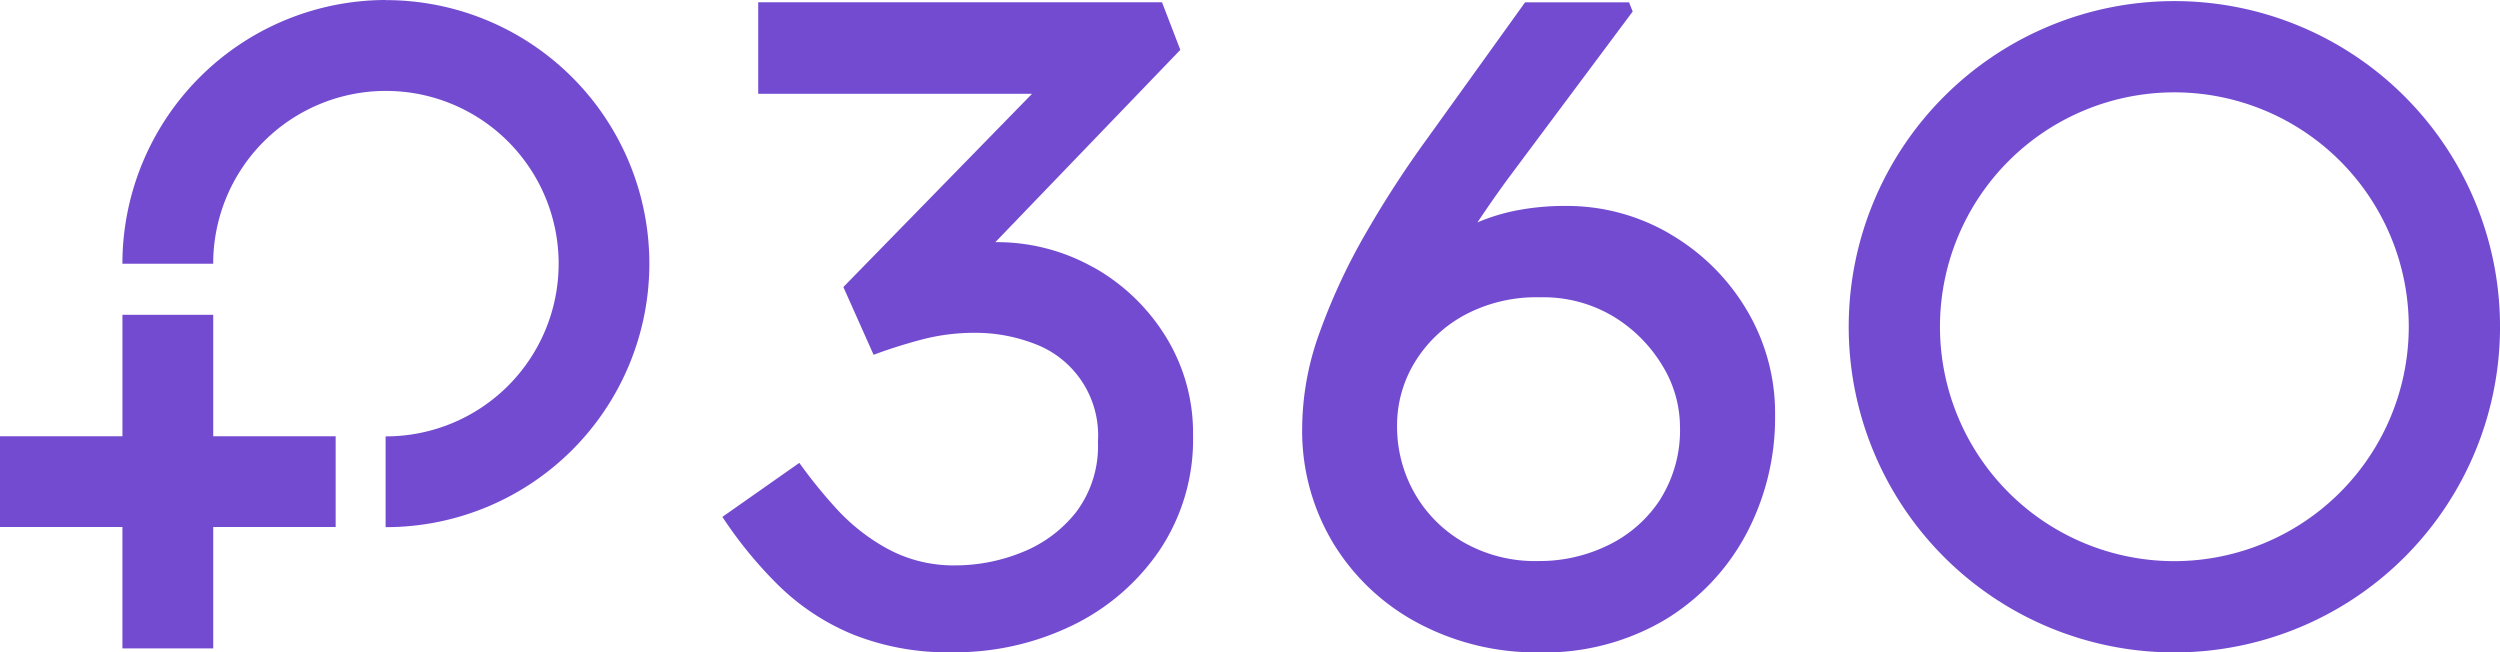
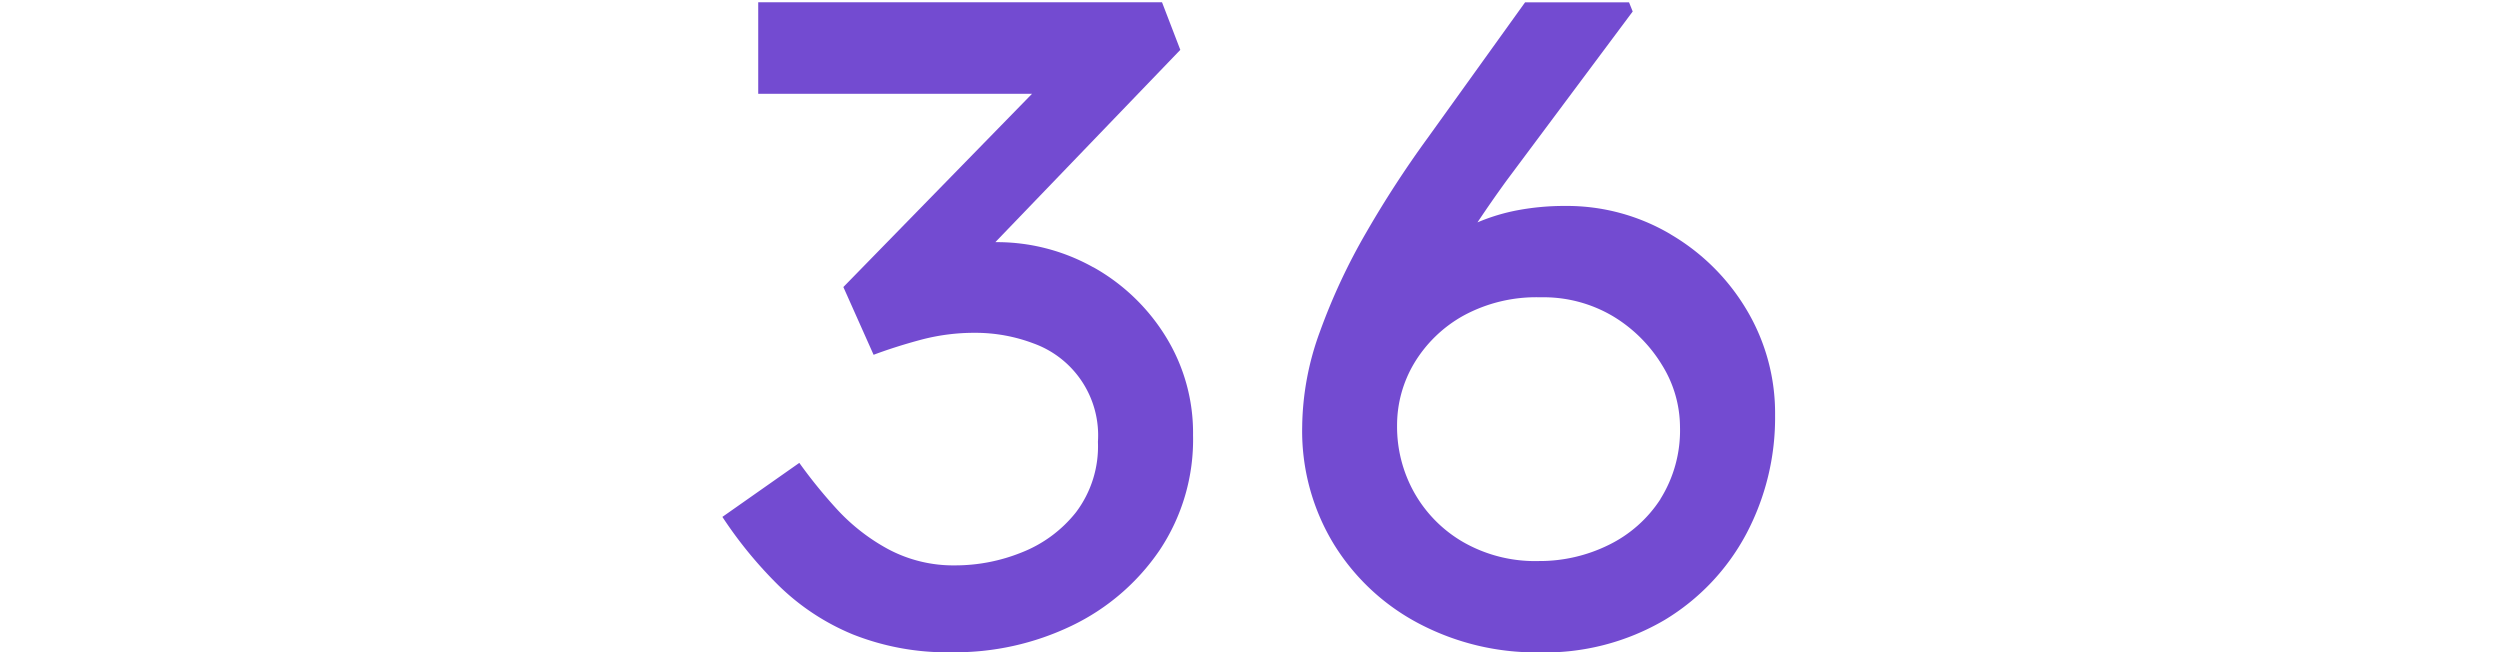
<svg xmlns="http://www.w3.org/2000/svg" width="87" height="22.704" viewBox="0 0 87 22.704">
  <g id="Group_5725" data-name="Group 5725" transform="translate(-653 232.934)">
-     <path id="Path_53492" data-name="Path 53492" d="M76.112.714a9.181,9.181,0,0,0-9.171,9.17v.008H70.1V9.884A6.011,6.011,0,1,1,76.112,15.9H76.1v3.159h.008a9.17,9.17,0,0,0,0-18.341" transform="translate(590.319 -233.648)" fill="#734bd1" />
    <path id="Path_53493" data-name="Path 53493" d="M407.962,11.175a6.854,6.854,0,0,0-3.41-.876l6.437-6.692-.637-1.657H396.3V5.137h9.528l-6.565,6.724,1.052,2.358q.765-.287,1.657-.526a7.238,7.238,0,0,1,1.88-.239,5.7,5.7,0,0,1,2.023.367,3.4,3.4,0,0,1,2.247,3.426,3.805,3.805,0,0,1-.765,2.454,4.507,4.507,0,0,1-1.9,1.4,6.161,6.161,0,0,1-2.278.446,4.818,4.818,0,0,1-2.374-.574,6.851,6.851,0,0,1-1.784-1.4,17.3,17.3,0,0,1-1.291-1.593l-2.677,1.88a14.654,14.654,0,0,0,1.96,2.39,8.1,8.1,0,0,0,2.581,1.7,8.888,8.888,0,0,0,3.457.621,9.367,9.367,0,0,0,4.159-.924,7.74,7.74,0,0,0,3.059-2.629,6.924,6.924,0,0,0,1.163-4,6.36,6.36,0,0,0-.956-3.442,6.926,6.926,0,0,0-2.517-2.406" transform="translate(283.086 -234.806)" fill="#734bd1" />
    <path id="Path_53494" data-name="Path 53494" d="M724.864,10.081a7.088,7.088,0,0,0-3.669-.985,8.787,8.787,0,0,0-1.621.143,6.8,6.8,0,0,0-1.43.429q.508-.762,1.017-1.461l4.385-5.878-.127-.318H719.8l-3.4,4.734A36.653,36.653,0,0,0,714.284,10a21.222,21.222,0,0,0-1.62,3.463,9.845,9.845,0,0,0-.62,3.32,7.566,7.566,0,0,0,1.112,4.1,7.651,7.651,0,0,0,2.986,2.764,8.74,8.74,0,0,0,4.13.985,8.235,8.235,0,0,0,4.385-1.128,7.74,7.74,0,0,0,2.844-3,8.631,8.631,0,0,0,1-4.13,7.006,7.006,0,0,0-.985-3.654,7.452,7.452,0,0,0-2.653-2.637m-.35,9.214a4.494,4.494,0,0,1-1.811,1.6,5.422,5.422,0,0,1-2.431.556,5.029,5.029,0,0,1-2.637-.667,4.587,4.587,0,0,1-1.7-1.732,4.684,4.684,0,0,1-.588-2.3,4.219,4.219,0,0,1,.6-2.192,4.6,4.6,0,0,1,1.716-1.652,5.3,5.3,0,0,1,2.669-.635,4.74,4.74,0,0,1,2.542.667,5.027,5.027,0,0,1,1.7,1.7,4.114,4.114,0,0,1,.619,2.145,4.5,4.5,0,0,1-.683,2.51" transform="translate(-13.728 -234.863)" fill="#734bd1" />
-     <path id="Path_53495" data-name="Path 53495" d="M7.42,172.859H4.261v4.226H0v3.159H4.26v4.225H7.42v-4.225h4.261v-3.159H7.42Z" transform="translate(653 -394.838)" fill="#734bd1" />
-     <path id="Path_53496" data-name="Path 53496" d="M1022.217,1.322a11.333,11.333,0,1,0,11.333,11.333,11.333,11.333,0,0,0-11.333-11.333m0,19.49a8.157,8.157,0,1,1,8.157-8.157,8.166,8.166,0,0,1-8.157,8.157" transform="translate(-293.549 -234.218)" fill="#734bd1" />
  </g>
</svg>